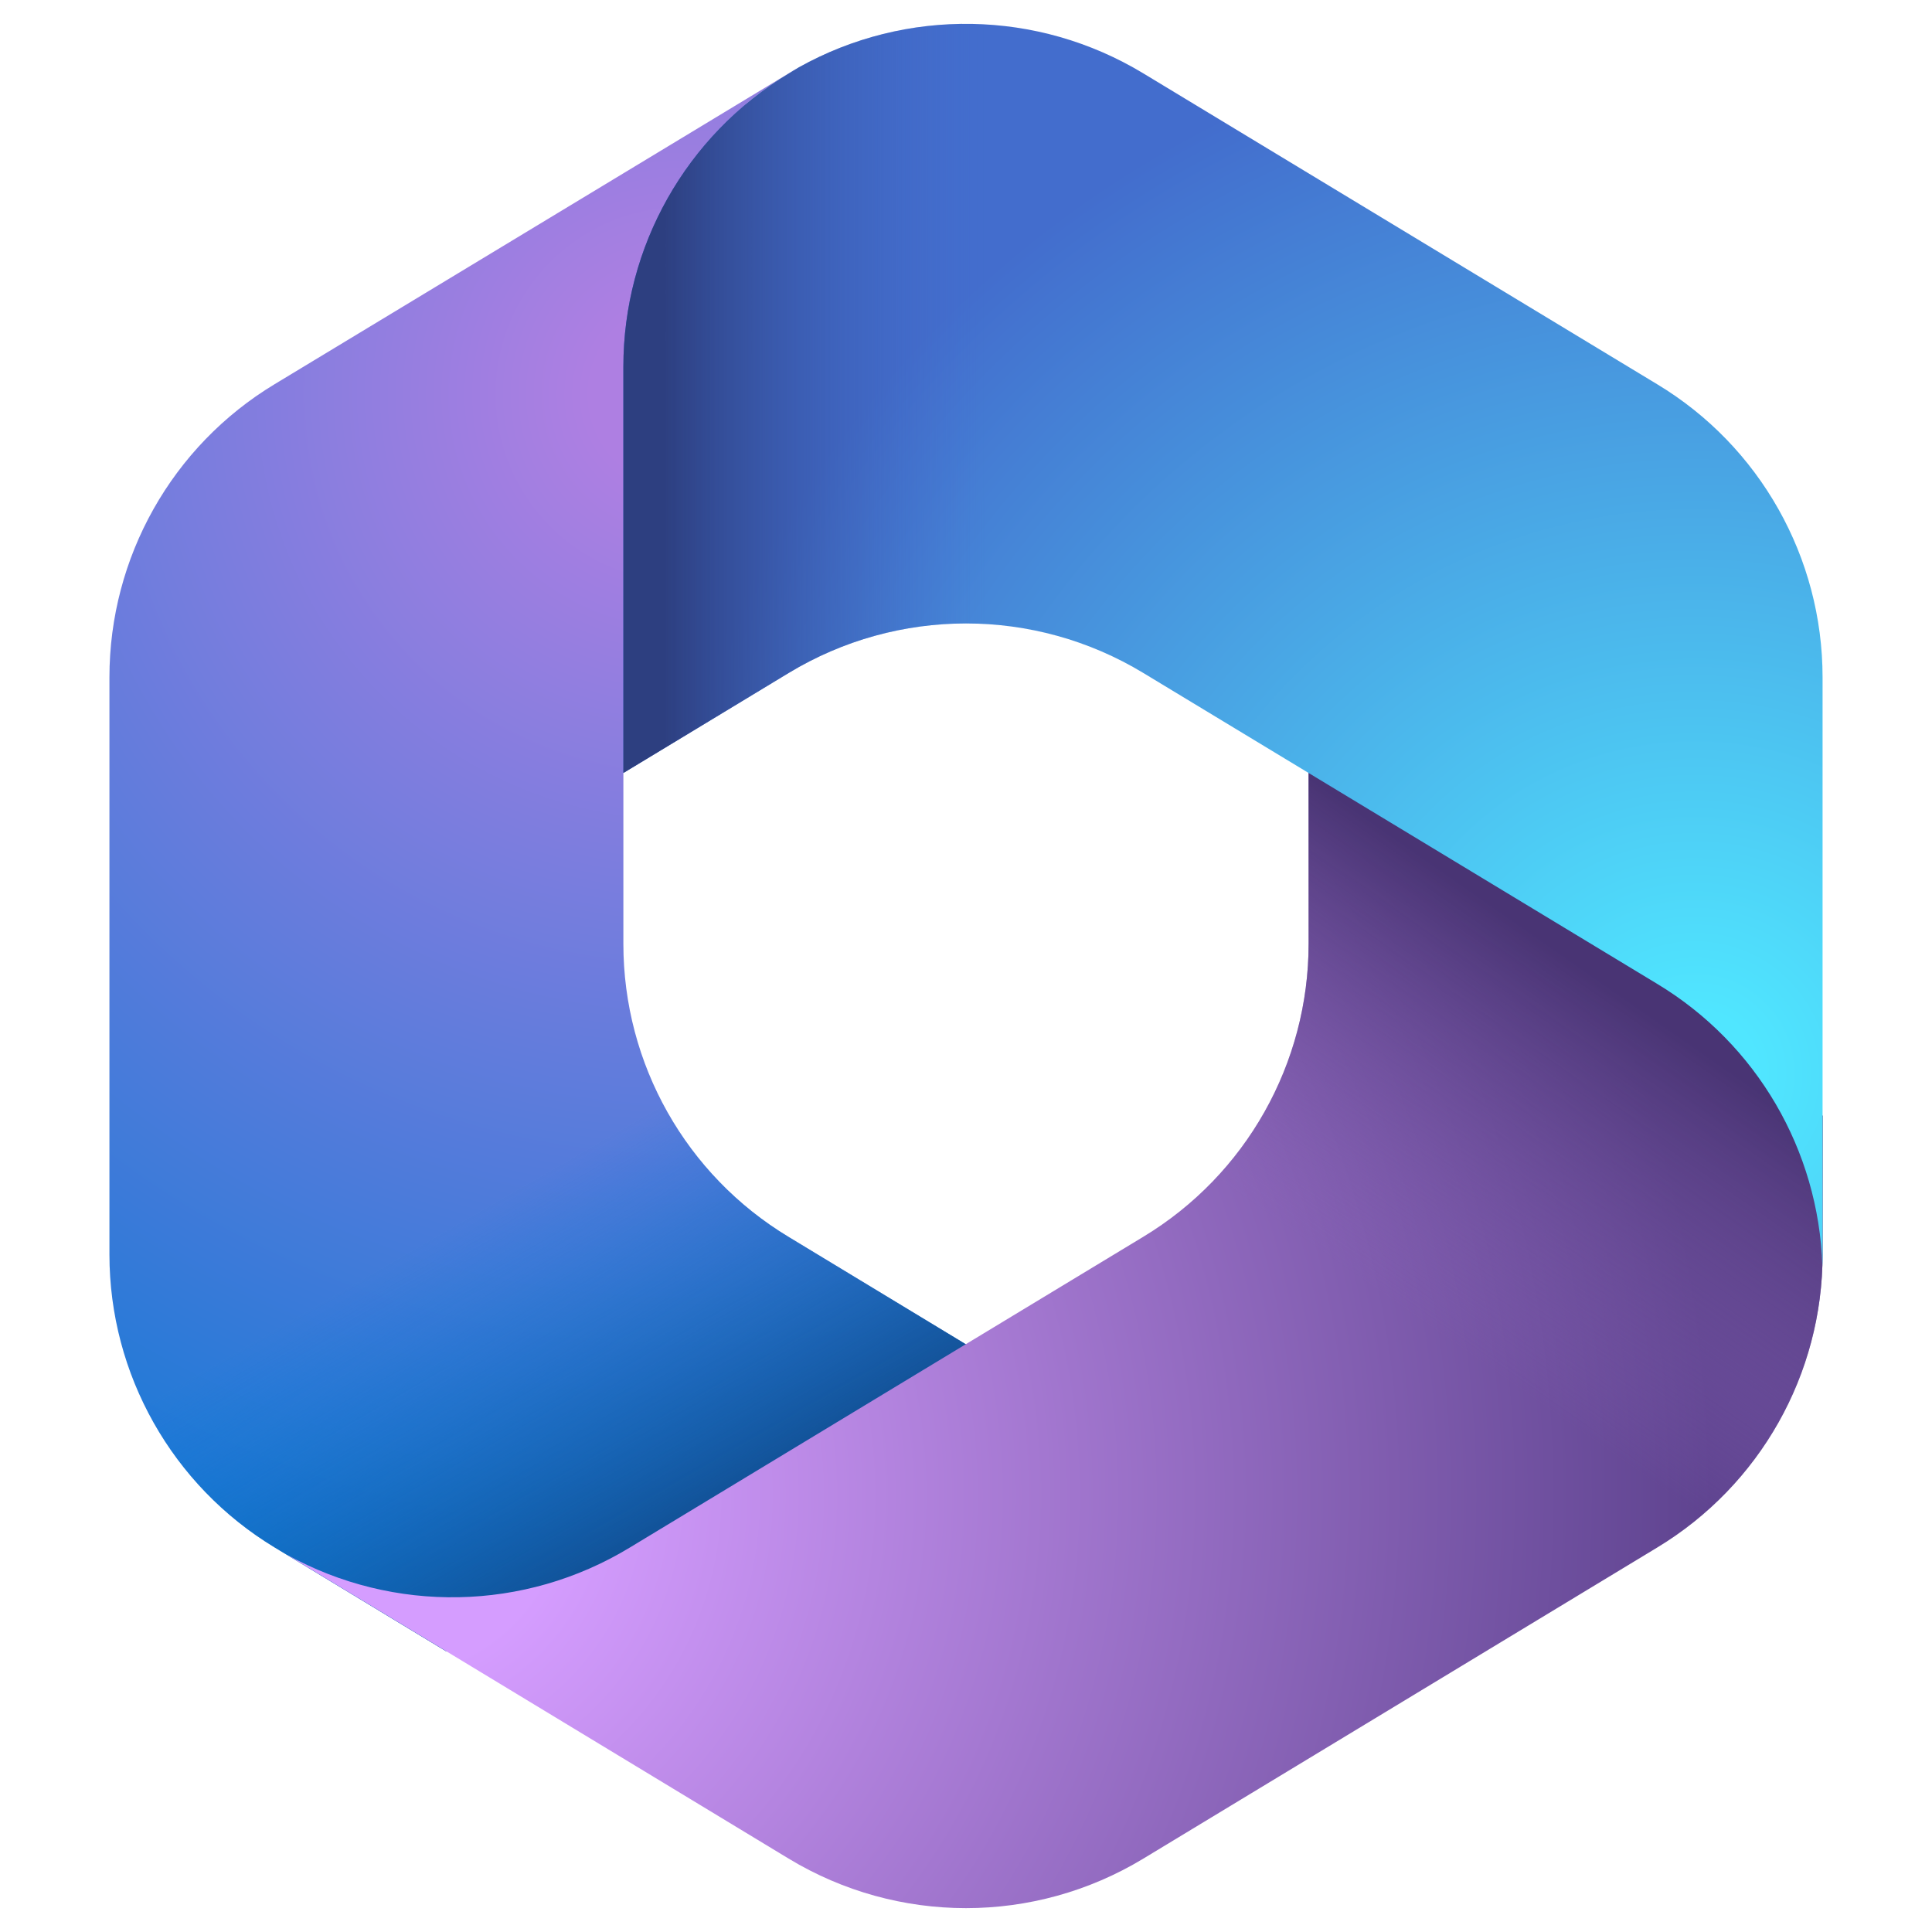
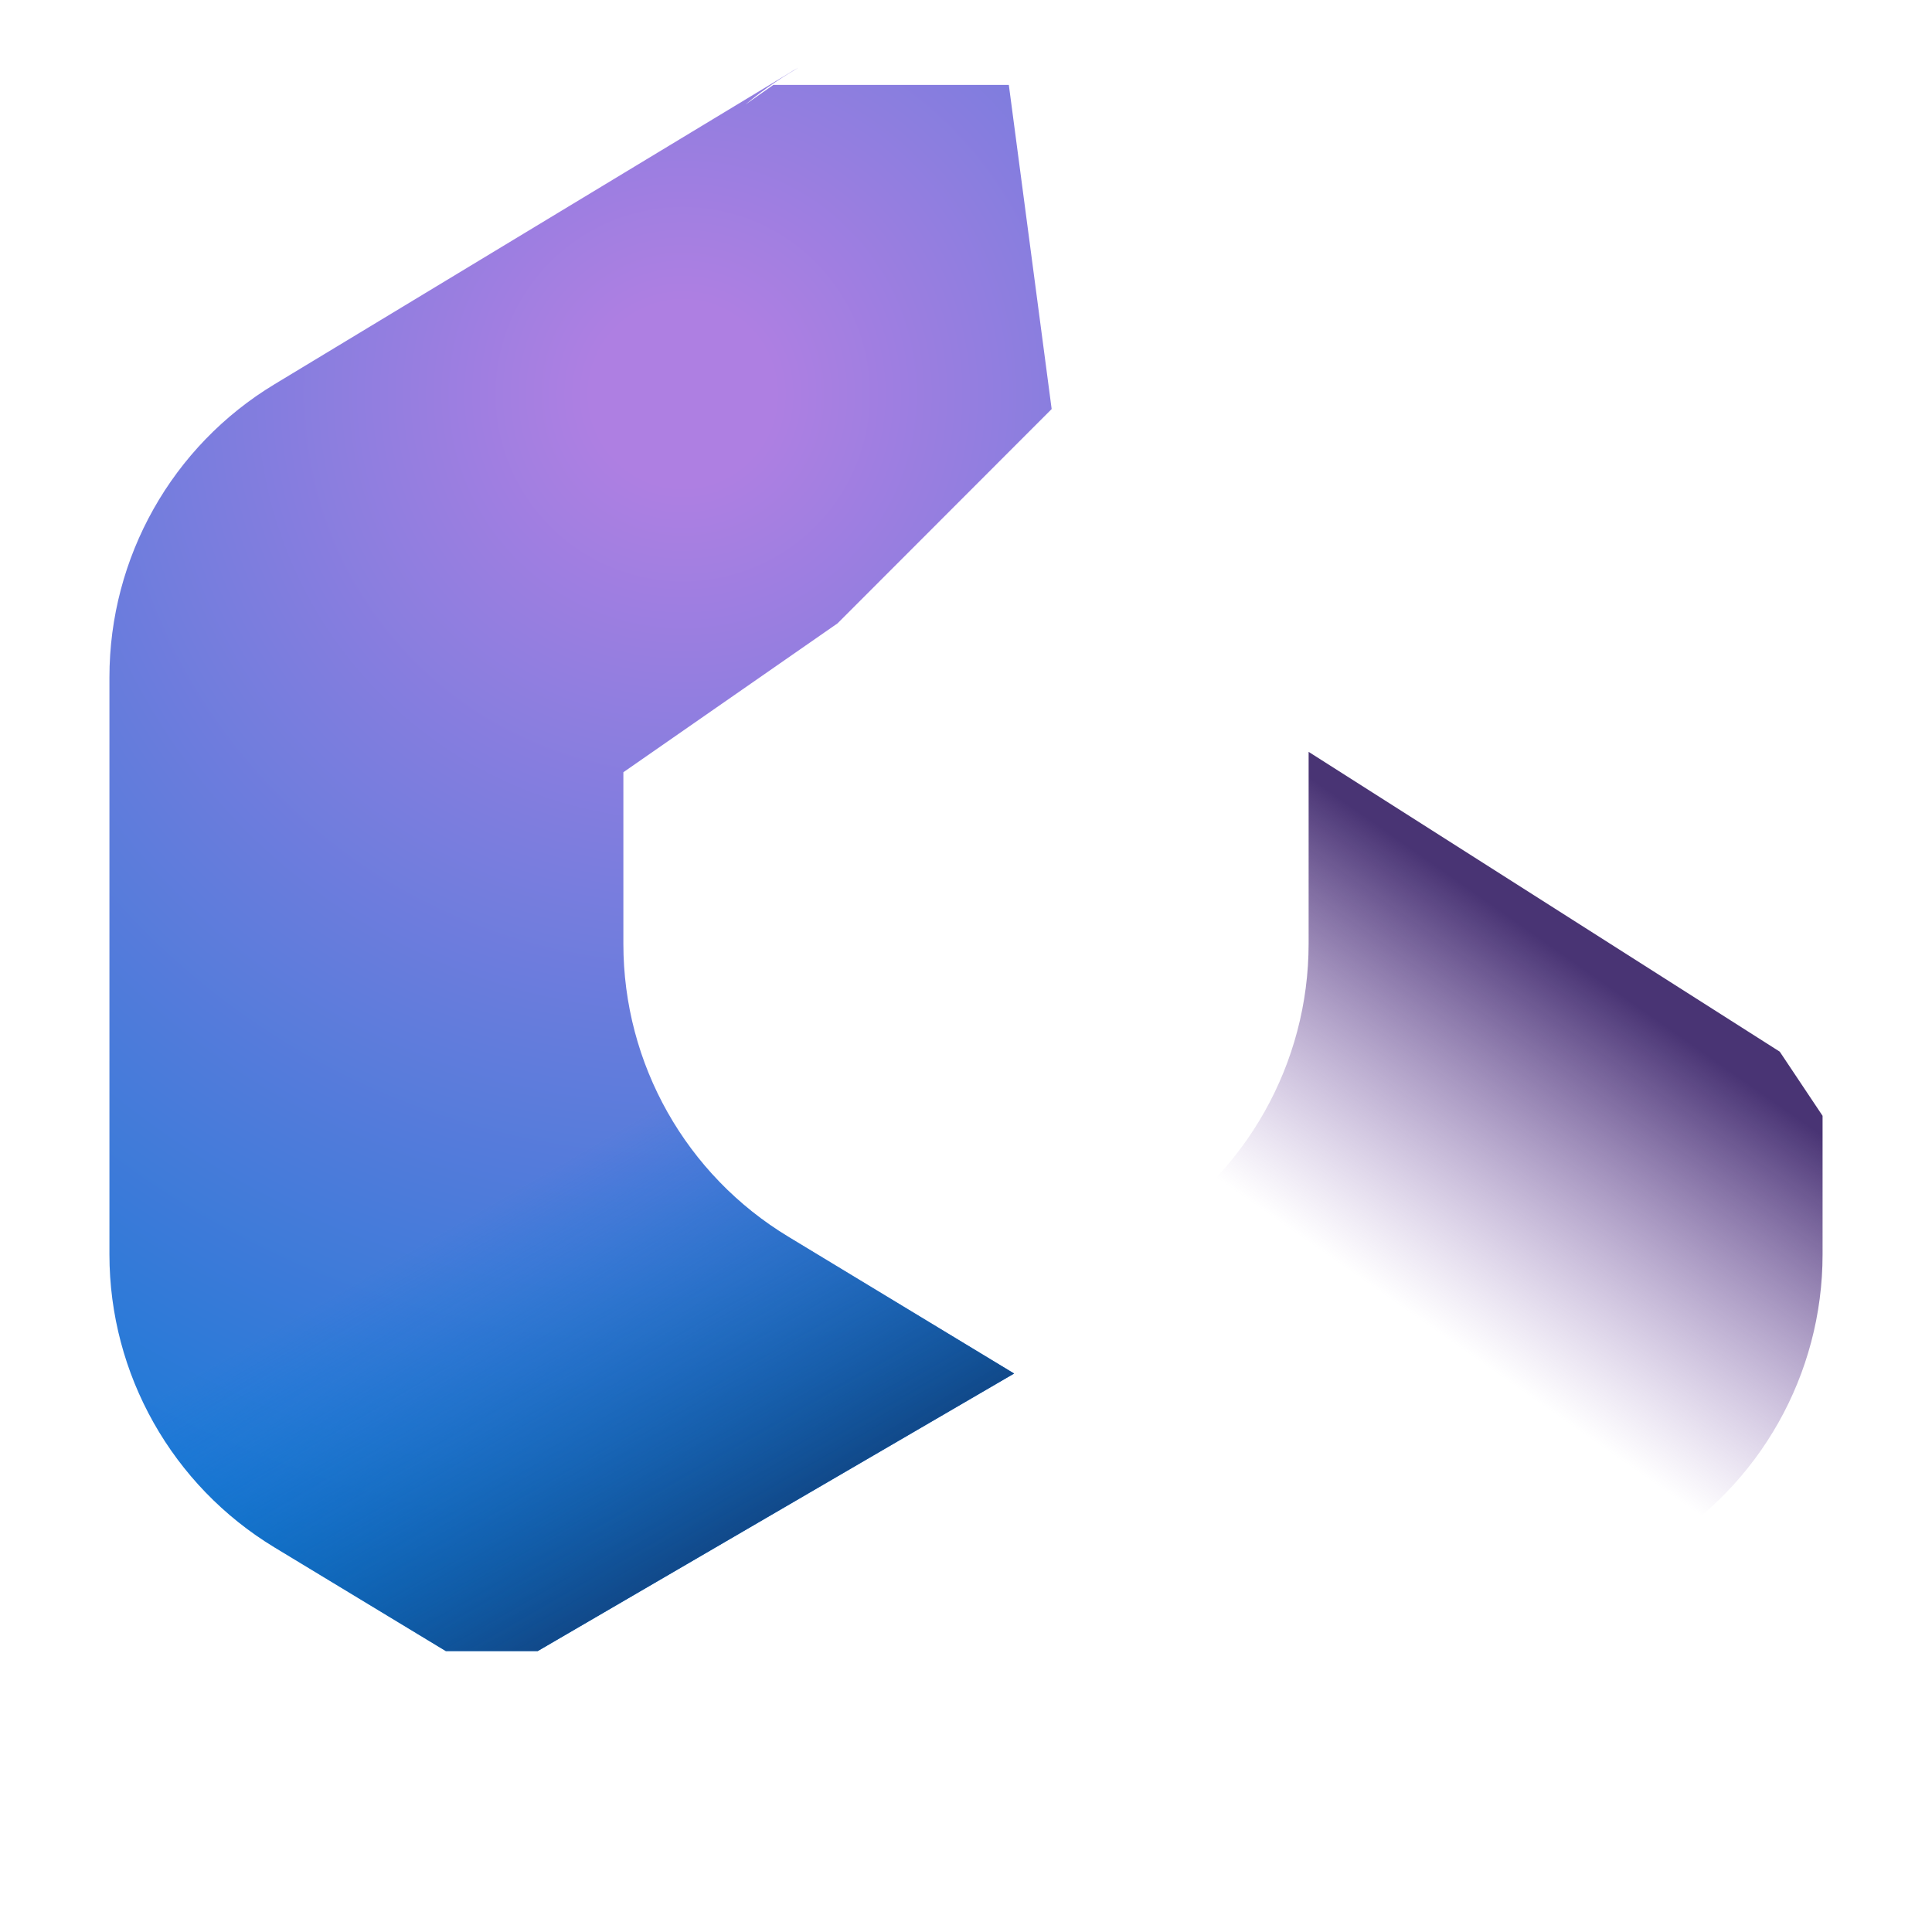
<svg xmlns="http://www.w3.org/2000/svg" version="1.1" id="Layer_1" x="0px" y="0px" viewBox="0 0 1024 1024" style="enable-background:new 0 0 1024 1024;" xml:space="preserve">
  <style type="text/css">
	.st0{fill:#4285F4;}
	.st1{fill:#34A853;}
	.st2{fill:#FBBC05;}
	.st3{fill:#EA4335;}
	.st4{fill:#C75B12;}
	.st5{fill-rule:evenodd;clip-rule:evenodd;fill:#1B1F23;}
	.st6{fill:#00A1E0;}
	.st7{fill:#FFFFFF;}
	.st8{fill:#5059C9;}
	.st9{fill:#7B83EB;}
	.st10{opacity:0.1;enable-background:new    ;}
	.st11{opacity:0.2;enable-background:new    ;}
	.st12{fill:url(#SVGID_1_);}
	.st13{fill-rule:evenodd;clip-rule:evenodd;fill:#82B6A1;}
	.st14{fill:#4A8CFF;}
	.st15{fill:#0069AF;}
	.st16{fill:#FF9900;}
	.st17{fill-rule:evenodd;clip-rule:evenodd;fill:#36C5F0;}
	.st18{fill-rule:evenodd;clip-rule:evenodd;fill:#2EB67D;}
	.st19{fill-rule:evenodd;clip-rule:evenodd;fill:#ECB22E;}
	.st20{fill-rule:evenodd;clip-rule:evenodd;fill:#E01E5A;}
	.st21{fill:url(#SVGID_00000162329044245874848160000017042836917783053222_);}
	.st22{fill:url(#SVGID_00000018198669644191674120000012089057413691704507_);}
	.st23{fill:url(#SVGID_00000044866854606014302580000014742759587985729705_);}
	.st24{fill:url(#SVGID_00000092449255500624338090000015432112578427702700_);}
	.st25{fill:url(#SVGID_00000061441055484386388440000004121868495068988819_);}
	.st26{fill:url(#SVGID_00000166676148272531068770000016964006872831352764_);}
</style>
  <g>
    <radialGradient id="SVGID_1_" cx="2271.065" cy="960.593" r="328.252" gradientTransform="matrix(2.307 0 0 -2.307 -4877.443 2425.013)" gradientUnits="userSpaceOnUse">
      <stop offset="6.400000e-02" style="stop-color:#AE7FE2" />
      <stop offset="1" style="stop-color:#0078D4" />
    </radialGradient>
    <path class="st12" d="M423.1,35.9L418,39c-8,4.9-15.7,10.4-22.9,16.4L409.9,45h124.8l22.7,171.8L443.9,330.4l-113.5,78.9v91   c0,63.6,33.2,122.5,87.6,155.3l119.5,72.4L285,875.1h-48.7l-90.7-54.9C91.2,787.3,58,728.4,58,664.9V359   c0-63.6,33.2-122.6,87.6-155.4L418,38.9C419.7,37.8,421.4,36.8,423.1,35.9z" />
    <linearGradient id="SVGID_00000098920780610960789740000003042691245253828276_" gradientUnits="userSpaceOnUse" x1="2333.845" y1="728.488" x2="2286.992" y2="809.485" gradientTransform="matrix(2.307 0 0 -2.307 -4877.443 2425.013)">
      <stop offset="0" style="stop-color:#114A8B" />
      <stop offset="1" style="stop-color:#0078D4;stop-opacity:0" />
    </linearGradient>
    <path style="fill:url(#SVGID_00000098920780610960789740000003042691245253828276_);" d="M423.1,35.9L418,39   c-8,4.9-15.7,10.4-22.9,16.4L409.9,45h124.8l22.7,171.8L443.9,330.4l-113.5,78.9v91c0,63.6,33.2,122.5,87.6,155.3l119.5,72.4   L285,875.1h-48.7l-90.7-54.9C91.2,787.3,58,728.4,58,664.9V359c0-63.6,33.2-122.6,87.6-155.4L418,38.9   C419.7,37.8,421.4,36.8,423.1,35.9z" />
    <radialGradient id="SVGID_00000069361376703140668360000015093024417168019630_" cx="2202.325" cy="707.64" r="305.462" gradientTransform="matrix(2.307 0 0 -2.307 -4877.443 2425.013)" gradientUnits="userSpaceOnUse">
      <stop offset="0.134" style="stop-color:#D59DFF" />
      <stop offset="1" style="stop-color:#5E438F" />
    </radialGradient>
-     <path style="fill:url(#SVGID_00000069361376703140668360000015093024417168019630_);" d="M943.3,557.4l22.7,34v73.5   c0,63.5-33.2,122.4-87.6,155.3L606,985.1c-57.8,35-130.2,35-188,0l-266-161.1c56.7,31.3,126,30.1,181.7-3.7L606,655.5   c54.4-32.9,87.6-91.8,87.6-155.4V398.5L943.3,557.4z" />
    <linearGradient id="SVGID_00000129888288664772056910000005011967169215934340_" gradientUnits="userSpaceOnUse" x1="2448.94" y1="848.968" x2="2398.726" y2="776.989" gradientTransform="matrix(2.307 0 0 -2.307 -4877.443 2425.013)">
      <stop offset="0" style="stop-color:#493474" />
      <stop offset="1" style="stop-color:#8C66BA;stop-opacity:0" />
    </linearGradient>
-     <path style="fill:url(#SVGID_00000129888288664772056910000005011967169215934340_);" d="M943.3,557.4l22.7,34v73.5   c0,63.5-33.2,122.4-87.6,155.3L606,985.1c-57.8,35-130.2,35-188,0l-266-161.1c56.7,31.3,126,30.1,181.7-3.7L606,655.5   c54.4-32.9,87.6-91.8,87.6-155.4V398.5L943.3,557.4z" />
+     <path style="fill:url(#SVGID_00000129888288664772056910000005011967169215934340_);" d="M943.3,557.4l22.7,34v73.5   c0,63.5-33.2,122.4-87.6,155.3L606,985.1c-57.8,35-130.2,35-188,0l-266-161.1c56.7,31.3,126,30.1,181.7-3.7L606,655.5   c54.4-32.9,87.6-91.8,87.6-155.4V398.5z" />
    <radialGradient id="SVGID_00000016034521582403457380000011426738831002658227_" cx="2503.605" cy="804.501" r="245.164" gradientTransform="matrix(2.307 0 0 -2.307 -4877.443 2425.013)" gradientUnits="userSpaceOnUse">
      <stop offset="5.800000e-02" style="stop-color:#50E6FF" />
      <stop offset="1" style="stop-color:#436DCD" />
    </radialGradient>
-     <path style="fill:url(#SVGID_00000016034521582403457380000011426738831002658227_);" d="M966,359v305.9c0,2,0,3.9-0.1,6   c-2-61.3-34.8-117.6-87.5-149.4L606,356.7c-57.8-35-130.2-35-188,0l-87.6,53V194.4c0-63.6,33.2-122.5,87.6-155.4l5.4-3.3   C480.3,3.9,550,5,606,38.9l272.4,164.8C932.8,236.5,966,295.5,966,359z" />
    <linearGradient id="SVGID_00000057833768399278486920000000477409510273070246_" gradientUnits="userSpaceOnUse" x1="2266.72" y1="902.909" x2="2340.626" y2="902.909" gradientTransform="matrix(2.307 0 0 -2.307 -4877.443 2425.013)">
      <stop offset="0" style="stop-color:#2D3F80" />
      <stop offset="1" style="stop-color:#436DCD;stop-opacity:0" />
    </linearGradient>
-     <path style="fill:url(#SVGID_00000057833768399278486920000000477409510273070246_);" d="M966,359v305.9c0,2,0,3.9-0.1,6   c-2-61.3-34.8-117.6-87.5-149.4L606,356.7c-57.8-35-130.2-35-188,0l-87.6,53V194.4c0-63.6,33.2-122.5,87.6-155.4l5.4-3.3   C480.3,3.9,550,5,606,38.9l272.4,164.8C932.8,236.5,966,295.5,966,359z" />
  </g>
</svg>